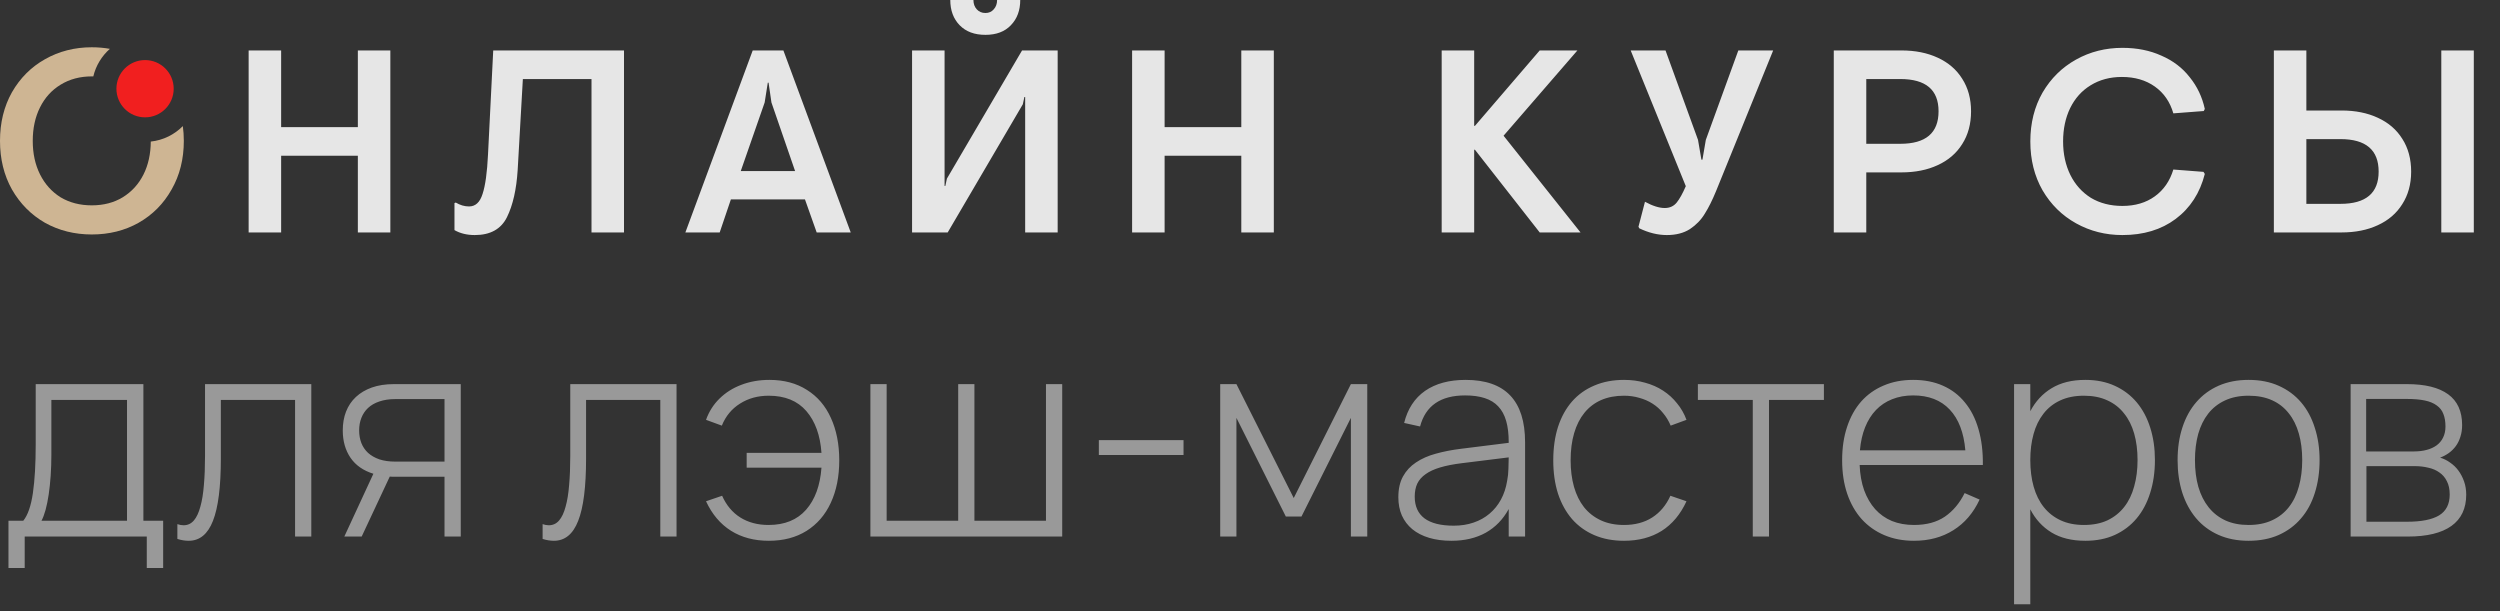
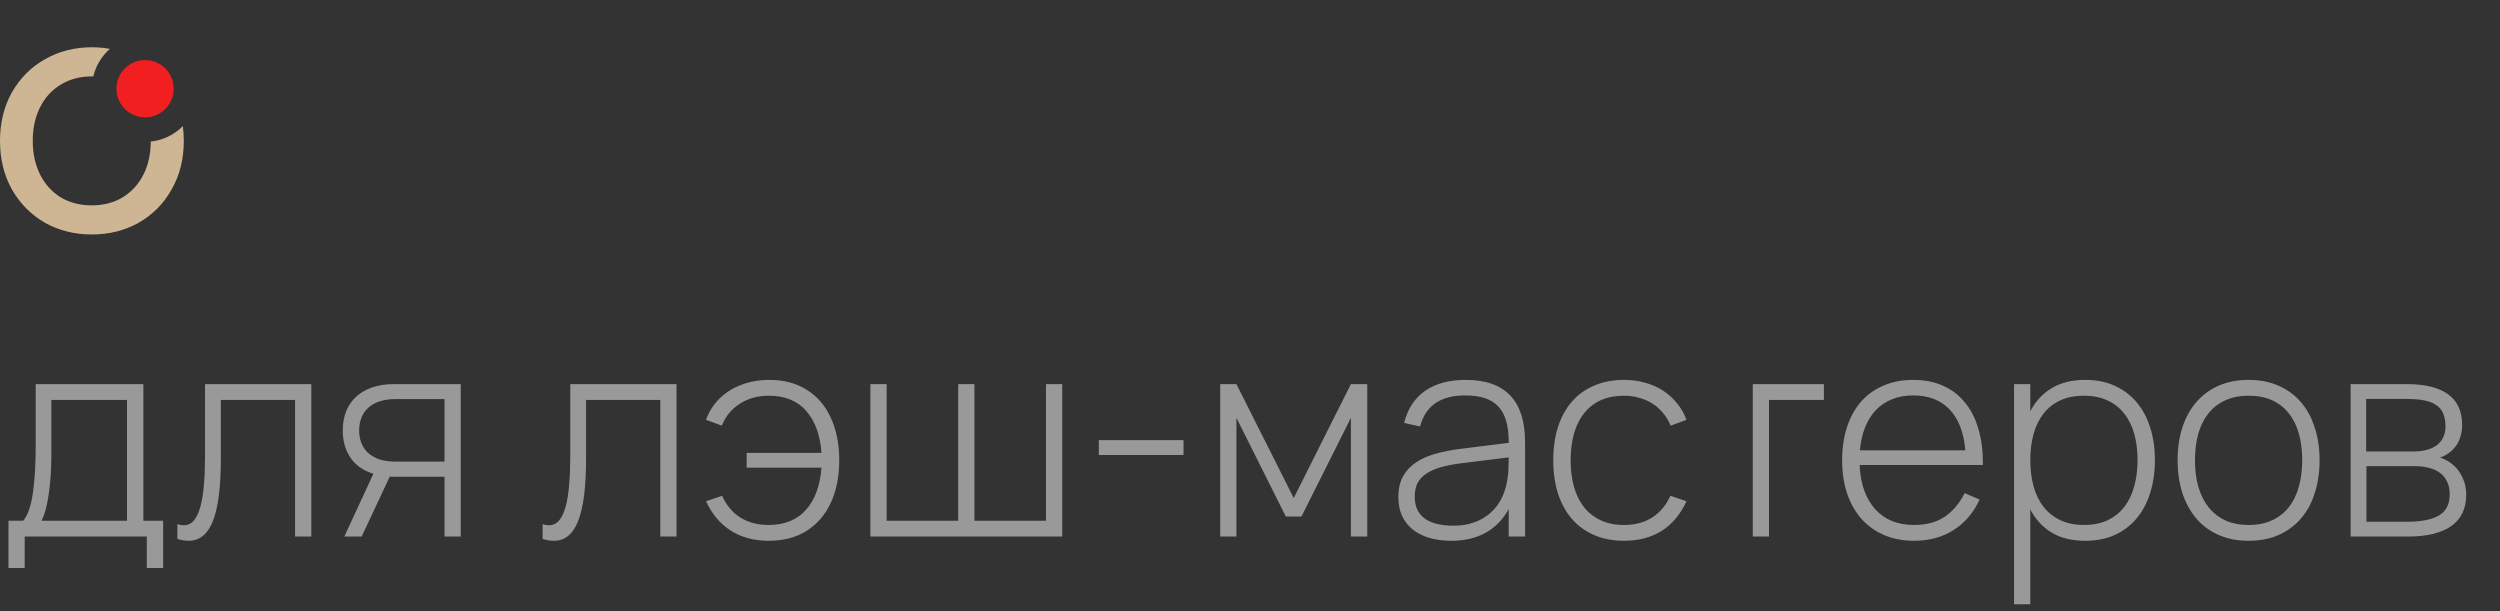
<svg xmlns="http://www.w3.org/2000/svg" width="180" height="44" viewBox="0 0 180 44" fill="none">
  <rect x="0" y="0" width="180" height="44" fill="#333333" stroke="none" />
-   <path d="M17.902 3.632H20.242V9.154H25.765V3.632H28.105V16.736H25.765V11.214H20.242V16.736H17.902V3.632ZM34.183 16.924C33.621 16.924 33.134 16.805 32.722 16.568V14.621L32.816 14.584C33.128 14.771 33.446 14.864 33.771 14.864C34.233 14.864 34.557 14.565 34.744 13.966C34.944 13.367 35.075 12.418 35.137 11.12L35.512 3.632H44.928V16.736H42.588V5.691H37.646L37.272 12.243C37.184 13.641 36.928 14.771 36.504 15.632C36.08 16.493 35.306 16.924 34.183 16.924ZM54.195 3.632H56.404L61.253 16.736H58.801L57.958 14.359H52.623L51.818 16.736H49.347L54.195 3.632ZM57.247 12.318L55.543 7.376L55.337 5.953H55.281L55.056 7.376L53.334 12.318H57.247ZM65.669 3.632H68.009V13.385H68.065L68.177 12.861L73.588 3.632H76.152V16.736H73.812V6.983H73.756L73.644 7.507L68.234 16.736H65.669V3.632ZM70.948 2.509C70.162 2.509 69.544 2.278 69.095 1.816C68.645 1.354 68.421 0.749 68.421 8.67382e-05H70.087C70.087 0.275 70.168 0.499 70.33 0.674C70.492 0.849 70.698 0.936 70.948 0.936C71.198 0.936 71.397 0.849 71.547 0.674C71.709 0.499 71.79 0.275 71.79 8.67382e-05H73.457C73.457 0.749 73.232 1.354 72.783 1.816C72.346 2.278 71.734 2.509 70.948 2.509ZM81.512 3.632H83.852V9.154H89.374V3.632H91.715V16.736H89.374V11.214H83.852V16.736H81.512V3.632ZM103.801 3.632H106.141V9.061H106.197L110.859 3.632H113.573L108.257 9.772L113.798 16.736H110.859L106.197 10.783H106.141V16.736H103.801V3.632ZM120.011 16.924C119.362 16.924 118.7 16.761 118.027 16.437L117.97 16.325L118.438 14.527C118.988 14.827 119.462 14.977 119.861 14.977C120.223 14.977 120.51 14.845 120.722 14.584C120.934 14.321 121.153 13.928 121.378 13.404L117.409 3.632H119.917L122.257 10.072L122.501 11.495H122.576L122.819 10.072L125.159 3.632H127.668L123.549 13.778C123.287 14.415 123.019 14.952 122.744 15.388C122.482 15.825 122.126 16.193 121.677 16.493C121.228 16.78 120.672 16.924 120.011 16.924ZM132.032 3.632H136.899C137.898 3.632 138.771 3.807 139.52 4.156C140.281 4.506 140.868 5.011 141.28 5.672C141.704 6.334 141.916 7.114 141.916 8.013C141.916 8.924 141.704 9.71 141.28 10.371C140.868 11.033 140.281 11.538 139.52 11.888C138.771 12.237 137.898 12.412 136.899 12.412H134.372V16.736H132.032V3.632ZM136.824 10.353C138.659 10.353 139.576 9.573 139.576 8.013C139.576 6.465 138.659 5.691 136.824 5.691H134.372V10.353H136.824ZM152.811 16.924C151.601 16.924 150.49 16.643 149.479 16.081C148.468 15.52 147.663 14.727 147.064 13.704C146.478 12.68 146.184 11.507 146.184 10.184C146.184 8.861 146.478 7.688 147.064 6.665C147.663 5.641 148.468 4.849 149.479 4.287C150.49 3.725 151.601 3.445 152.811 3.445C153.86 3.445 154.796 3.632 155.619 4.006C156.456 4.368 157.136 4.886 157.66 5.56C158.197 6.222 158.559 6.983 158.746 7.844L158.671 7.994L156.481 8.162C156.243 7.339 155.8 6.696 155.151 6.234C154.502 5.772 153.71 5.541 152.774 5.541C151.925 5.541 151.176 5.741 150.527 6.14C149.891 6.527 149.398 7.076 149.049 7.788C148.712 8.487 148.543 9.286 148.543 10.184C148.543 11.083 148.718 11.888 149.067 12.599C149.417 13.298 149.91 13.847 150.546 14.246C151.195 14.633 151.95 14.827 152.811 14.827C153.735 14.827 154.515 14.596 155.151 14.134C155.788 13.672 156.231 13.03 156.481 12.206L158.652 12.374L158.746 12.524C158.396 13.897 157.697 14.977 156.649 15.763C155.613 16.537 154.334 16.924 152.811 16.924ZM166.058 3.632V7.956H168.585C169.584 7.956 170.457 8.131 171.206 8.481C171.968 8.83 172.554 9.335 172.966 9.997C173.39 10.658 173.603 11.445 173.603 12.356C173.603 13.254 173.39 14.034 172.966 14.696C172.554 15.357 171.968 15.863 171.206 16.212C170.457 16.562 169.584 16.736 168.585 16.736H163.718V3.632H166.058ZM175.774 3.632H178.114V16.736H175.774V3.632ZM166.058 14.677H168.511C170.345 14.677 171.262 13.903 171.262 12.356C171.262 10.796 170.345 10.016 168.511 10.016H166.058V14.677Z" fill="#E6E6E6" />
  <path d="M6.608 3.404C7.059 3.404 7.493 3.442 7.911 3.517C7.328 4.032 6.903 4.721 6.718 5.503C6.681 5.502 6.645 5.5 6.608 5.5C5.76 5.5 5.011 5.7 4.362 6.099C3.726 6.486 3.232 7.029 2.883 7.728C2.533 8.427 2.358 9.232 2.358 10.143C2.358 11.054 2.533 11.859 2.883 12.558C3.232 13.257 3.726 13.806 4.362 14.205C5.011 14.592 5.76 14.785 6.608 14.785C7.457 14.785 8.199 14.592 8.836 14.205C9.485 13.806 9.985 13.257 10.334 12.558C10.677 11.872 10.85 11.083 10.856 10.193C11.756 10.096 12.561 9.689 13.164 9.079C13.21 9.423 13.235 9.777 13.235 10.143C13.235 11.453 12.942 12.62 12.355 13.644C11.781 14.667 10.989 15.466 9.979 16.04C8.98 16.602 7.856 16.882 6.608 16.882C5.373 16.882 4.249 16.602 3.238 16.04C2.24 15.466 1.448 14.667 0.861 13.644C0.287 12.62 0 11.453 0 10.143C2.45375e-05 8.832 0.287 7.665 0.861 6.642C1.448 5.619 2.24 4.826 3.238 4.265C4.249 3.691 5.373 3.404 6.608 3.404Z" fill="#CEB593" />
  <circle cx="10.444" cy="6.387" r="2.062" fill="#F11F1F" />
-   <path opacity="0.5" d="M0.61 37.493H1.677C2.002 37.094 2.232 36.43 2.368 35.502C2.503 34.567 2.571 33.402 2.571 32.006V27.657H10.324V37.493H11.747V40.898H10.568V38.632H1.778V40.898H0.61V37.493ZM9.145 37.493V28.795H3.699V32.728C3.699 33.256 3.682 33.764 3.648 34.252C3.614 34.74 3.567 35.19 3.506 35.603C3.445 36.017 3.37 36.386 3.282 36.711C3.194 37.029 3.096 37.29 2.987 37.493H9.145ZM12.771 37.737C12.852 37.764 12.927 37.785 12.994 37.798C13.069 37.812 13.143 37.819 13.218 37.819C13.516 37.819 13.763 37.703 13.96 37.473C14.156 37.243 14.312 36.911 14.427 36.477C14.549 36.044 14.634 35.522 14.681 34.913C14.735 34.296 14.762 33.605 14.762 32.84V27.657H22.414V38.632H21.245V28.795H15.901V33.012C15.901 35.051 15.711 36.548 15.332 37.504C14.959 38.459 14.376 38.936 13.584 38.936C13.326 38.936 13.055 38.892 12.771 38.804V37.737ZM24.791 38.632L26.884 34.11C26.159 33.886 25.611 33.503 25.238 32.962C24.865 32.413 24.679 31.756 24.679 30.99C24.679 30.496 24.757 30.045 24.913 29.639C25.075 29.226 25.312 28.873 25.624 28.582C25.936 28.291 26.319 28.064 26.772 27.901C27.233 27.738 27.761 27.657 28.358 27.657H33.174V38.632H32.005V34.323H28.358C28.303 34.323 28.253 34.323 28.205 34.323C28.158 34.316 28.11 34.313 28.063 34.313L26.041 38.632H24.791ZM28.459 28.734C28.026 28.734 27.643 28.792 27.311 28.907C26.986 29.015 26.715 29.171 26.498 29.375C26.288 29.571 26.129 29.808 26.02 30.086C25.912 30.357 25.858 30.658 25.858 30.99C25.858 31.322 25.912 31.627 26.02 31.905C26.129 32.176 26.288 32.409 26.498 32.606C26.715 32.802 26.986 32.958 27.311 33.073C27.643 33.182 28.026 33.236 28.459 33.236H32.005V28.734H28.459ZM39.068 37.737C39.149 37.764 39.223 37.785 39.291 37.798C39.366 37.812 39.44 37.819 39.515 37.819C39.813 37.819 40.06 37.703 40.257 37.473C40.453 37.243 40.609 36.911 40.724 36.477C40.846 36.044 40.931 35.522 40.978 34.913C41.032 34.296 41.059 33.605 41.059 32.84V27.657H48.711V38.632H47.542V28.795H42.197V33.012C42.197 35.051 42.008 36.548 41.628 37.504C41.256 38.459 40.673 38.936 39.88 38.936C39.623 38.936 39.352 38.892 39.068 38.804V37.737ZM55.355 38.936C54.305 38.936 53.398 38.696 52.632 38.215C51.867 37.734 51.267 37.026 50.834 36.091L51.992 35.695C52.297 36.379 52.734 36.901 53.303 37.26C53.879 37.619 54.556 37.798 55.335 37.798C56.493 37.798 57.395 37.432 58.038 36.701C58.682 35.969 59.051 34.96 59.146 33.673H53.76V32.606H59.146C59.058 31.339 58.695 30.337 58.058 29.598C57.422 28.86 56.517 28.491 55.345 28.491C54.566 28.491 53.879 28.68 53.282 29.059C52.686 29.432 52.249 29.96 51.972 30.645L50.834 30.228C51.044 29.639 51.365 29.131 51.799 28.704C52.239 28.27 52.764 27.938 53.374 27.708C53.99 27.471 54.664 27.352 55.396 27.352C56.446 27.352 57.347 27.593 58.099 28.074C58.858 28.548 59.434 29.222 59.827 30.096C60.226 30.97 60.426 31.986 60.426 33.144C60.426 34.31 60.223 35.329 59.816 36.203C59.417 37.07 58.834 37.744 58.069 38.225C57.31 38.699 56.406 38.936 55.355 38.936ZM62.669 27.657H63.838V37.493H68.99V27.657H70.158V37.493H75.31V27.657H76.479V38.632H62.669V27.657ZM79.117 32.758V31.691H85.214V32.758H79.117ZM87.855 38.632V27.657H89.023L93.149 35.858L97.264 27.657H98.443V38.632H97.264V30.086L93.707 37.189H92.579L89.023 30.086V38.632H87.855ZM105.528 27.352C108.38 27.352 109.806 28.849 109.806 31.844V38.632H108.627V36.65C108.221 37.395 107.669 37.964 106.971 38.357C106.273 38.743 105.45 38.936 104.502 38.936C103.905 38.936 103.37 38.865 102.896 38.723C102.422 38.581 102.019 38.374 101.687 38.103C101.362 37.832 101.111 37.504 100.935 37.117C100.766 36.731 100.681 36.291 100.681 35.797C100.681 35.207 100.793 34.709 101.016 34.303C101.24 33.896 101.551 33.561 101.951 33.297C102.351 33.026 102.825 32.816 103.374 32.667C103.929 32.511 104.539 32.392 105.203 32.311L108.627 31.884V31.823C108.627 31.234 108.566 30.729 108.444 30.309C108.322 29.883 108.133 29.534 107.875 29.263C107.625 28.992 107.299 28.792 106.9 28.663C106.507 28.535 106.036 28.47 105.487 28.47C103.719 28.47 102.639 29.215 102.246 30.706L101.098 30.452C101.348 29.442 101.849 28.673 102.601 28.145C103.36 27.617 104.336 27.352 105.528 27.352ZM105.264 33.348C104.654 33.422 104.132 33.524 103.699 33.653C103.265 33.781 102.913 33.944 102.642 34.14C102.371 34.33 102.171 34.557 102.043 34.821C101.921 35.085 101.86 35.397 101.86 35.756C101.86 36.447 102.093 36.968 102.561 37.321C103.035 37.673 103.736 37.849 104.664 37.849C105.186 37.849 105.663 37.775 106.097 37.626C106.537 37.477 106.92 37.263 107.245 36.985C107.577 36.708 107.852 36.369 108.068 35.969C108.285 35.57 108.434 35.119 108.515 34.618C108.57 34.347 108.6 34.059 108.607 33.754C108.62 33.443 108.627 33.168 108.627 32.931L105.264 33.348ZM116.926 38.936C116.133 38.936 115.422 38.801 114.792 38.53C114.162 38.259 113.626 37.873 113.186 37.372C112.753 36.87 112.417 36.264 112.18 35.553C111.95 34.835 111.835 34.032 111.835 33.144C111.835 32.25 111.95 31.444 112.18 30.726C112.417 30.008 112.753 29.402 113.186 28.907C113.626 28.406 114.162 28.023 114.792 27.759C115.422 27.488 116.136 27.352 116.936 27.352C117.471 27.352 117.976 27.42 118.45 27.556C118.924 27.684 119.354 27.874 119.74 28.125C120.126 28.375 120.462 28.68 120.746 29.039C121.038 29.391 121.265 29.788 121.427 30.228L120.289 30.645C120.147 30.306 119.964 30.005 119.74 29.74C119.524 29.469 119.269 29.242 118.978 29.059C118.694 28.877 118.375 28.738 118.023 28.643C117.678 28.541 117.312 28.491 116.926 28.491C116.309 28.491 115.76 28.596 115.279 28.805C114.805 29.015 114.406 29.32 114.08 29.72C113.755 30.12 113.508 30.607 113.339 31.183C113.169 31.759 113.085 32.413 113.085 33.144C113.085 33.842 113.166 34.479 113.328 35.055C113.491 35.624 113.731 36.112 114.05 36.518C114.375 36.925 114.778 37.239 115.259 37.463C115.74 37.687 116.296 37.798 116.926 37.798C117.718 37.798 118.396 37.619 118.958 37.26C119.527 36.894 119.964 36.372 120.269 35.695L121.427 36.091C120.994 37.033 120.397 37.744 119.639 38.225C118.88 38.699 117.976 38.936 116.926 38.936ZM126.2 38.632V28.795H122.247V27.657H131.321V28.795H127.368V38.632H126.2ZM137.806 37.798C138.7 37.798 139.442 37.599 140.031 37.199C140.621 36.792 141.095 36.227 141.454 35.502L142.531 35.969C142.084 36.931 141.454 37.666 140.641 38.174C139.835 38.682 138.89 38.936 137.806 38.936C137.02 38.936 136.309 38.801 135.672 38.53C135.035 38.259 134.49 37.873 134.036 37.372C133.589 36.87 133.244 36.264 133 35.553C132.756 34.835 132.634 34.032 132.634 33.144C132.634 32.25 132.752 31.447 132.99 30.736C133.227 30.018 133.565 29.408 134.006 28.907C134.453 28.406 134.991 28.023 135.621 27.759C136.251 27.488 136.959 27.352 137.745 27.352C138.551 27.352 139.266 27.491 139.889 27.769C140.519 28.047 141.048 28.45 141.474 28.978C141.908 29.5 142.233 30.14 142.45 30.899C142.673 31.657 142.778 32.518 142.765 33.48H133.894C133.921 34.157 134.029 34.764 134.219 35.299C134.416 35.834 134.68 36.288 135.012 36.66C135.35 37.033 135.753 37.317 136.221 37.514C136.695 37.703 137.223 37.798 137.806 37.798ZM141.505 32.423C141.396 31.143 141.02 30.164 140.377 29.486C139.74 28.809 138.863 28.47 137.745 28.47C137.19 28.47 136.685 28.562 136.231 28.744C135.784 28.921 135.398 29.178 135.073 29.517C134.747 29.855 134.487 30.269 134.29 30.756C134.094 31.244 133.968 31.8 133.914 32.423H141.505ZM145.013 43.509V27.657H146.181V29.608C146.554 28.897 147.065 28.345 147.716 27.952C148.373 27.552 149.182 27.352 150.144 27.352C150.943 27.352 151.651 27.495 152.268 27.779C152.891 28.064 153.416 28.46 153.843 28.968C154.27 29.476 154.595 30.086 154.818 30.797C155.042 31.502 155.154 32.277 155.154 33.124C155.154 33.991 155.039 34.784 154.808 35.502C154.585 36.213 154.26 36.823 153.833 37.331C153.406 37.839 152.881 38.235 152.258 38.52C151.641 38.798 150.937 38.936 150.144 38.936C149.175 38.936 148.362 38.737 147.705 38.337C147.055 37.937 146.547 37.382 146.181 36.67V43.509H145.013ZM150.043 37.798C150.693 37.798 151.259 37.687 151.739 37.463C152.22 37.233 152.62 36.914 152.939 36.508C153.264 36.095 153.504 35.6 153.66 35.024C153.823 34.449 153.904 33.815 153.904 33.124C153.904 32.42 153.823 31.783 153.66 31.214C153.497 30.645 153.254 30.16 152.928 29.761C152.61 29.354 152.21 29.043 151.729 28.826C151.248 28.602 150.686 28.491 150.043 28.491C149.385 28.491 148.813 28.606 148.325 28.836C147.844 29.059 147.445 29.378 147.126 29.791C146.808 30.198 146.571 30.685 146.415 31.254C146.259 31.817 146.181 32.44 146.181 33.124C146.181 33.829 146.262 34.469 146.425 35.045C146.588 35.62 146.831 36.112 147.157 36.518C147.482 36.925 147.885 37.239 148.366 37.463C148.847 37.687 149.406 37.798 150.043 37.798ZM161.898 38.936C161.085 38.936 160.361 38.794 159.724 38.51C159.087 38.225 158.552 37.825 158.118 37.311C157.685 36.796 157.353 36.183 157.123 35.471C156.899 34.76 156.787 33.978 156.787 33.124C156.787 32.264 156.902 31.481 157.133 30.777C157.363 30.066 157.698 29.456 158.139 28.948C158.579 28.44 159.114 28.047 159.744 27.769C160.381 27.491 161.099 27.352 161.898 27.352C162.718 27.352 163.443 27.495 164.073 27.779C164.71 28.064 165.245 28.46 165.678 28.968C166.112 29.476 166.441 30.086 166.664 30.797C166.894 31.502 167.01 32.277 167.01 33.124C167.01 33.991 166.894 34.784 166.664 35.502C166.441 36.213 166.109 36.823 165.668 37.331C165.235 37.839 164.7 38.235 164.063 38.52C163.433 38.798 162.711 38.936 161.898 38.936ZM161.898 37.798C162.542 37.798 163.104 37.687 163.585 37.463C164.073 37.239 164.476 36.925 164.794 36.518C165.12 36.105 165.36 35.61 165.516 35.034C165.678 34.459 165.76 33.822 165.76 33.124C165.76 32.42 165.678 31.783 165.516 31.214C165.353 30.638 165.109 30.15 164.784 29.75C164.466 29.344 164.066 29.032 163.585 28.816C163.104 28.599 162.542 28.491 161.898 28.491C161.248 28.491 160.679 28.606 160.191 28.836C159.71 29.059 159.311 29.375 158.992 29.781C158.674 30.187 158.433 30.675 158.271 31.244C158.115 31.813 158.037 32.44 158.037 33.124C158.037 33.835 158.118 34.479 158.281 35.055C158.45 35.631 158.698 36.122 159.023 36.528C159.348 36.935 159.751 37.25 160.232 37.473C160.713 37.69 161.268 37.798 161.898 37.798ZM173.361 38.632H169.245V27.657H173.31C174.611 27.657 175.596 27.901 176.267 28.389C176.937 28.877 177.273 29.615 177.273 30.604C177.273 30.909 177.232 31.187 177.151 31.437C177.076 31.688 176.968 31.912 176.826 32.108C176.683 32.304 176.514 32.474 176.318 32.616C176.128 32.752 175.918 32.863 175.688 32.951C175.945 33.026 176.186 33.144 176.409 33.307C176.639 33.463 176.839 33.656 177.009 33.886C177.178 34.117 177.313 34.377 177.415 34.669C177.517 34.96 177.568 35.275 177.568 35.614C177.568 36.609 177.212 37.361 176.501 37.87C175.789 38.378 174.743 38.632 173.361 38.632ZM173.29 28.724H170.363V32.504H173.798C174.136 32.504 174.445 32.467 174.722 32.392C175 32.318 175.237 32.21 175.434 32.067C175.637 31.918 175.793 31.732 175.901 31.508C176.016 31.278 176.074 31.011 176.074 30.706C176.074 30.353 176.023 30.052 175.921 29.801C175.827 29.551 175.667 29.347 175.444 29.192C175.227 29.029 174.942 28.91 174.59 28.836C174.238 28.761 173.804 28.724 173.29 28.724ZM173.31 37.565C174.34 37.565 175.108 37.412 175.617 37.107C176.125 36.796 176.379 36.294 176.379 35.603C176.379 35.224 176.311 34.906 176.175 34.648C176.047 34.384 175.867 34.174 175.637 34.018C175.413 33.856 175.146 33.74 174.834 33.673C174.529 33.598 174.204 33.561 173.859 33.561H170.383V37.565H173.31Z" fill="white" />
+   <path opacity="0.5" d="M0.61 37.493H1.677C2.002 37.094 2.232 36.43 2.368 35.502C2.503 34.567 2.571 33.402 2.571 32.006V27.657H10.324V37.493H11.747V40.898H10.568V38.632H1.778V40.898H0.61V37.493ZM9.145 37.493V28.795H3.699V32.728C3.699 33.256 3.682 33.764 3.648 34.252C3.614 34.74 3.567 35.19 3.506 35.603C3.445 36.017 3.37 36.386 3.282 36.711C3.194 37.029 3.096 37.29 2.987 37.493H9.145ZM12.771 37.737C12.852 37.764 12.927 37.785 12.994 37.798C13.069 37.812 13.143 37.819 13.218 37.819C13.516 37.819 13.763 37.703 13.96 37.473C14.156 37.243 14.312 36.911 14.427 36.477C14.549 36.044 14.634 35.522 14.681 34.913C14.735 34.296 14.762 33.605 14.762 32.84V27.657H22.414V38.632H21.245V28.795H15.901V33.012C15.901 35.051 15.711 36.548 15.332 37.504C14.959 38.459 14.376 38.936 13.584 38.936C13.326 38.936 13.055 38.892 12.771 38.804V37.737ZM24.791 38.632L26.884 34.11C26.159 33.886 25.611 33.503 25.238 32.962C24.865 32.413 24.679 31.756 24.679 30.99C24.679 30.496 24.757 30.045 24.913 29.639C25.075 29.226 25.312 28.873 25.624 28.582C25.936 28.291 26.319 28.064 26.772 27.901C27.233 27.738 27.761 27.657 28.358 27.657H33.174V38.632H32.005V34.323H28.358C28.303 34.323 28.253 34.323 28.205 34.323C28.158 34.316 28.11 34.313 28.063 34.313L26.041 38.632H24.791ZM28.459 28.734C28.026 28.734 27.643 28.792 27.311 28.907C26.986 29.015 26.715 29.171 26.498 29.375C26.288 29.571 26.129 29.808 26.02 30.086C25.912 30.357 25.858 30.658 25.858 30.99C25.858 31.322 25.912 31.627 26.02 31.905C26.129 32.176 26.288 32.409 26.498 32.606C26.715 32.802 26.986 32.958 27.311 33.073C27.643 33.182 28.026 33.236 28.459 33.236H32.005V28.734H28.459ZM39.068 37.737C39.149 37.764 39.223 37.785 39.291 37.798C39.366 37.812 39.44 37.819 39.515 37.819C39.813 37.819 40.06 37.703 40.257 37.473C40.453 37.243 40.609 36.911 40.724 36.477C40.846 36.044 40.931 35.522 40.978 34.913C41.032 34.296 41.059 33.605 41.059 32.84V27.657H48.711V38.632H47.542V28.795H42.197V33.012C42.197 35.051 42.008 36.548 41.628 37.504C41.256 38.459 40.673 38.936 39.88 38.936C39.623 38.936 39.352 38.892 39.068 38.804V37.737ZM55.355 38.936C54.305 38.936 53.398 38.696 52.632 38.215C51.867 37.734 51.267 37.026 50.834 36.091L51.992 35.695C52.297 36.379 52.734 36.901 53.303 37.26C53.879 37.619 54.556 37.798 55.335 37.798C56.493 37.798 57.395 37.432 58.038 36.701C58.682 35.969 59.051 34.96 59.146 33.673H53.76V32.606H59.146C59.058 31.339 58.695 30.337 58.058 29.598C57.422 28.86 56.517 28.491 55.345 28.491C54.566 28.491 53.879 28.68 53.282 29.059C52.686 29.432 52.249 29.96 51.972 30.645L50.834 30.228C51.044 29.639 51.365 29.131 51.799 28.704C52.239 28.27 52.764 27.938 53.374 27.708C53.99 27.471 54.664 27.352 55.396 27.352C56.446 27.352 57.347 27.593 58.099 28.074C58.858 28.548 59.434 29.222 59.827 30.096C60.226 30.97 60.426 31.986 60.426 33.144C60.426 34.31 60.223 35.329 59.816 36.203C59.417 37.07 58.834 37.744 58.069 38.225C57.31 38.699 56.406 38.936 55.355 38.936ZM62.669 27.657H63.838V37.493H68.99V27.657H70.158V37.493H75.31V27.657H76.479V38.632H62.669V27.657ZM79.117 32.758V31.691H85.214V32.758H79.117ZM87.855 38.632V27.657H89.023L93.149 35.858L97.264 27.657H98.443V38.632H97.264V30.086L93.707 37.189H92.579L89.023 30.086V38.632H87.855ZM105.528 27.352C108.38 27.352 109.806 28.849 109.806 31.844V38.632H108.627V36.65C108.221 37.395 107.669 37.964 106.971 38.357C106.273 38.743 105.45 38.936 104.502 38.936C103.905 38.936 103.37 38.865 102.896 38.723C102.422 38.581 102.019 38.374 101.687 38.103C101.362 37.832 101.111 37.504 100.935 37.117C100.766 36.731 100.681 36.291 100.681 35.797C100.681 35.207 100.793 34.709 101.016 34.303C101.24 33.896 101.551 33.561 101.951 33.297C102.351 33.026 102.825 32.816 103.374 32.667C103.929 32.511 104.539 32.392 105.203 32.311L108.627 31.884V31.823C108.627 31.234 108.566 30.729 108.444 30.309C108.322 29.883 108.133 29.534 107.875 29.263C107.625 28.992 107.299 28.792 106.9 28.663C106.507 28.535 106.036 28.47 105.487 28.47C103.719 28.47 102.639 29.215 102.246 30.706L101.098 30.452C101.348 29.442 101.849 28.673 102.601 28.145C103.36 27.617 104.336 27.352 105.528 27.352ZM105.264 33.348C104.654 33.422 104.132 33.524 103.699 33.653C103.265 33.781 102.913 33.944 102.642 34.14C102.371 34.33 102.171 34.557 102.043 34.821C101.921 35.085 101.86 35.397 101.86 35.756C101.86 36.447 102.093 36.968 102.561 37.321C103.035 37.673 103.736 37.849 104.664 37.849C105.186 37.849 105.663 37.775 106.097 37.626C106.537 37.477 106.92 37.263 107.245 36.985C107.577 36.708 107.852 36.369 108.068 35.969C108.285 35.57 108.434 35.119 108.515 34.618C108.57 34.347 108.6 34.059 108.607 33.754C108.62 33.443 108.627 33.168 108.627 32.931L105.264 33.348ZM116.926 38.936C116.133 38.936 115.422 38.801 114.792 38.53C114.162 38.259 113.626 37.873 113.186 37.372C112.753 36.87 112.417 36.264 112.18 35.553C111.95 34.835 111.835 34.032 111.835 33.144C111.835 32.25 111.95 31.444 112.18 30.726C112.417 30.008 112.753 29.402 113.186 28.907C113.626 28.406 114.162 28.023 114.792 27.759C115.422 27.488 116.136 27.352 116.936 27.352C117.471 27.352 117.976 27.42 118.45 27.556C118.924 27.684 119.354 27.874 119.74 28.125C120.126 28.375 120.462 28.68 120.746 29.039C121.038 29.391 121.265 29.788 121.427 30.228L120.289 30.645C120.147 30.306 119.964 30.005 119.74 29.74C119.524 29.469 119.269 29.242 118.978 29.059C118.694 28.877 118.375 28.738 118.023 28.643C117.678 28.541 117.312 28.491 116.926 28.491C116.309 28.491 115.76 28.596 115.279 28.805C114.805 29.015 114.406 29.32 114.08 29.72C113.755 30.12 113.508 30.607 113.339 31.183C113.169 31.759 113.085 32.413 113.085 33.144C113.085 33.842 113.166 34.479 113.328 35.055C113.491 35.624 113.731 36.112 114.05 36.518C114.375 36.925 114.778 37.239 115.259 37.463C115.74 37.687 116.296 37.798 116.926 37.798C117.718 37.798 118.396 37.619 118.958 37.26C119.527 36.894 119.964 36.372 120.269 35.695L121.427 36.091C120.994 37.033 120.397 37.744 119.639 38.225C118.88 38.699 117.976 38.936 116.926 38.936ZM126.2 38.632V28.795V27.657H131.321V28.795H127.368V38.632H126.2ZM137.806 37.798C138.7 37.798 139.442 37.599 140.031 37.199C140.621 36.792 141.095 36.227 141.454 35.502L142.531 35.969C142.084 36.931 141.454 37.666 140.641 38.174C139.835 38.682 138.89 38.936 137.806 38.936C137.02 38.936 136.309 38.801 135.672 38.53C135.035 38.259 134.49 37.873 134.036 37.372C133.589 36.87 133.244 36.264 133 35.553C132.756 34.835 132.634 34.032 132.634 33.144C132.634 32.25 132.752 31.447 132.99 30.736C133.227 30.018 133.565 29.408 134.006 28.907C134.453 28.406 134.991 28.023 135.621 27.759C136.251 27.488 136.959 27.352 137.745 27.352C138.551 27.352 139.266 27.491 139.889 27.769C140.519 28.047 141.048 28.45 141.474 28.978C141.908 29.5 142.233 30.14 142.45 30.899C142.673 31.657 142.778 32.518 142.765 33.48H133.894C133.921 34.157 134.029 34.764 134.219 35.299C134.416 35.834 134.68 36.288 135.012 36.66C135.35 37.033 135.753 37.317 136.221 37.514C136.695 37.703 137.223 37.798 137.806 37.798ZM141.505 32.423C141.396 31.143 141.02 30.164 140.377 29.486C139.74 28.809 138.863 28.47 137.745 28.47C137.19 28.47 136.685 28.562 136.231 28.744C135.784 28.921 135.398 29.178 135.073 29.517C134.747 29.855 134.487 30.269 134.29 30.756C134.094 31.244 133.968 31.8 133.914 32.423H141.505ZM145.013 43.509V27.657H146.181V29.608C146.554 28.897 147.065 28.345 147.716 27.952C148.373 27.552 149.182 27.352 150.144 27.352C150.943 27.352 151.651 27.495 152.268 27.779C152.891 28.064 153.416 28.46 153.843 28.968C154.27 29.476 154.595 30.086 154.818 30.797C155.042 31.502 155.154 32.277 155.154 33.124C155.154 33.991 155.039 34.784 154.808 35.502C154.585 36.213 154.26 36.823 153.833 37.331C153.406 37.839 152.881 38.235 152.258 38.52C151.641 38.798 150.937 38.936 150.144 38.936C149.175 38.936 148.362 38.737 147.705 38.337C147.055 37.937 146.547 37.382 146.181 36.67V43.509H145.013ZM150.043 37.798C150.693 37.798 151.259 37.687 151.739 37.463C152.22 37.233 152.62 36.914 152.939 36.508C153.264 36.095 153.504 35.6 153.66 35.024C153.823 34.449 153.904 33.815 153.904 33.124C153.904 32.42 153.823 31.783 153.66 31.214C153.497 30.645 153.254 30.16 152.928 29.761C152.61 29.354 152.21 29.043 151.729 28.826C151.248 28.602 150.686 28.491 150.043 28.491C149.385 28.491 148.813 28.606 148.325 28.836C147.844 29.059 147.445 29.378 147.126 29.791C146.808 30.198 146.571 30.685 146.415 31.254C146.259 31.817 146.181 32.44 146.181 33.124C146.181 33.829 146.262 34.469 146.425 35.045C146.588 35.62 146.831 36.112 147.157 36.518C147.482 36.925 147.885 37.239 148.366 37.463C148.847 37.687 149.406 37.798 150.043 37.798ZM161.898 38.936C161.085 38.936 160.361 38.794 159.724 38.51C159.087 38.225 158.552 37.825 158.118 37.311C157.685 36.796 157.353 36.183 157.123 35.471C156.899 34.76 156.787 33.978 156.787 33.124C156.787 32.264 156.902 31.481 157.133 30.777C157.363 30.066 157.698 29.456 158.139 28.948C158.579 28.44 159.114 28.047 159.744 27.769C160.381 27.491 161.099 27.352 161.898 27.352C162.718 27.352 163.443 27.495 164.073 27.779C164.71 28.064 165.245 28.46 165.678 28.968C166.112 29.476 166.441 30.086 166.664 30.797C166.894 31.502 167.01 32.277 167.01 33.124C167.01 33.991 166.894 34.784 166.664 35.502C166.441 36.213 166.109 36.823 165.668 37.331C165.235 37.839 164.7 38.235 164.063 38.52C163.433 38.798 162.711 38.936 161.898 38.936ZM161.898 37.798C162.542 37.798 163.104 37.687 163.585 37.463C164.073 37.239 164.476 36.925 164.794 36.518C165.12 36.105 165.36 35.61 165.516 35.034C165.678 34.459 165.76 33.822 165.76 33.124C165.76 32.42 165.678 31.783 165.516 31.214C165.353 30.638 165.109 30.15 164.784 29.75C164.466 29.344 164.066 29.032 163.585 28.816C163.104 28.599 162.542 28.491 161.898 28.491C161.248 28.491 160.679 28.606 160.191 28.836C159.71 29.059 159.311 29.375 158.992 29.781C158.674 30.187 158.433 30.675 158.271 31.244C158.115 31.813 158.037 32.44 158.037 33.124C158.037 33.835 158.118 34.479 158.281 35.055C158.45 35.631 158.698 36.122 159.023 36.528C159.348 36.935 159.751 37.25 160.232 37.473C160.713 37.69 161.268 37.798 161.898 37.798ZM173.361 38.632H169.245V27.657H173.31C174.611 27.657 175.596 27.901 176.267 28.389C176.937 28.877 177.273 29.615 177.273 30.604C177.273 30.909 177.232 31.187 177.151 31.437C177.076 31.688 176.968 31.912 176.826 32.108C176.683 32.304 176.514 32.474 176.318 32.616C176.128 32.752 175.918 32.863 175.688 32.951C175.945 33.026 176.186 33.144 176.409 33.307C176.639 33.463 176.839 33.656 177.009 33.886C177.178 34.117 177.313 34.377 177.415 34.669C177.517 34.96 177.568 35.275 177.568 35.614C177.568 36.609 177.212 37.361 176.501 37.87C175.789 38.378 174.743 38.632 173.361 38.632ZM173.29 28.724H170.363V32.504H173.798C174.136 32.504 174.445 32.467 174.722 32.392C175 32.318 175.237 32.21 175.434 32.067C175.637 31.918 175.793 31.732 175.901 31.508C176.016 31.278 176.074 31.011 176.074 30.706C176.074 30.353 176.023 30.052 175.921 29.801C175.827 29.551 175.667 29.347 175.444 29.192C175.227 29.029 174.942 28.91 174.59 28.836C174.238 28.761 173.804 28.724 173.29 28.724ZM173.31 37.565C174.34 37.565 175.108 37.412 175.617 37.107C176.125 36.796 176.379 36.294 176.379 35.603C176.379 35.224 176.311 34.906 176.175 34.648C176.047 34.384 175.867 34.174 175.637 34.018C175.413 33.856 175.146 33.74 174.834 33.673C174.529 33.598 174.204 33.561 173.859 33.561H170.383V37.565H173.31Z" fill="white" />
</svg>